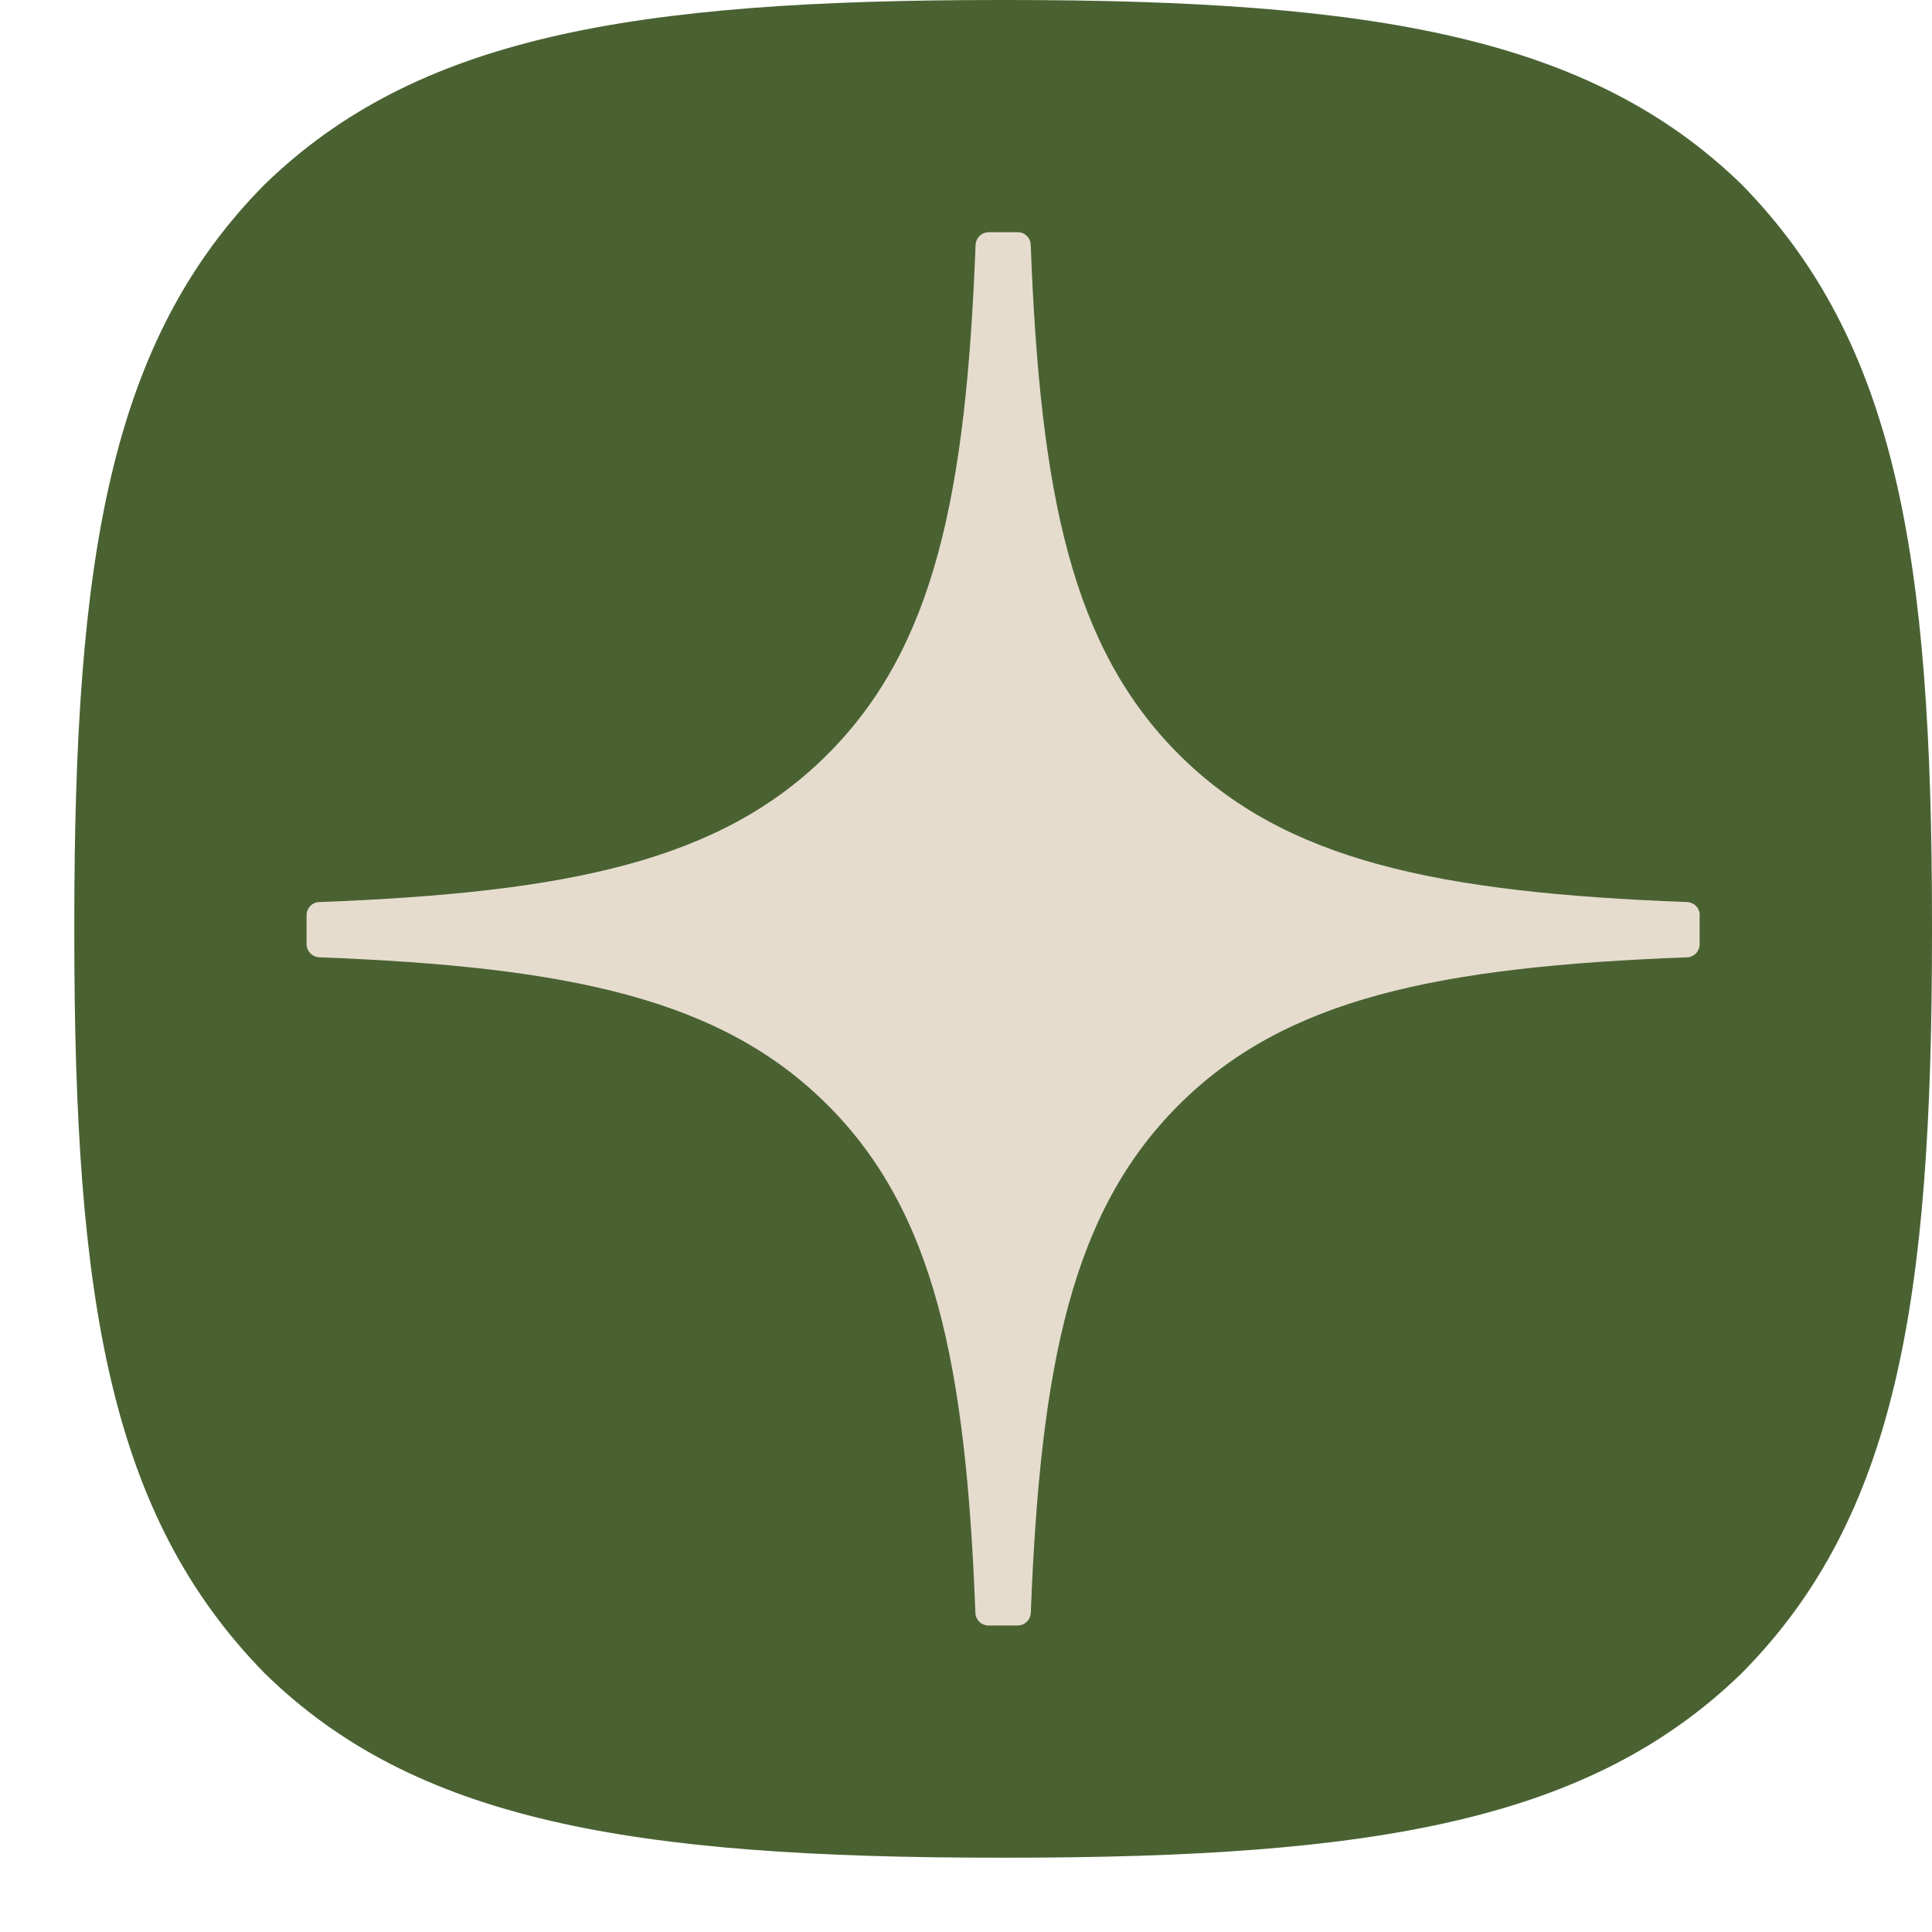
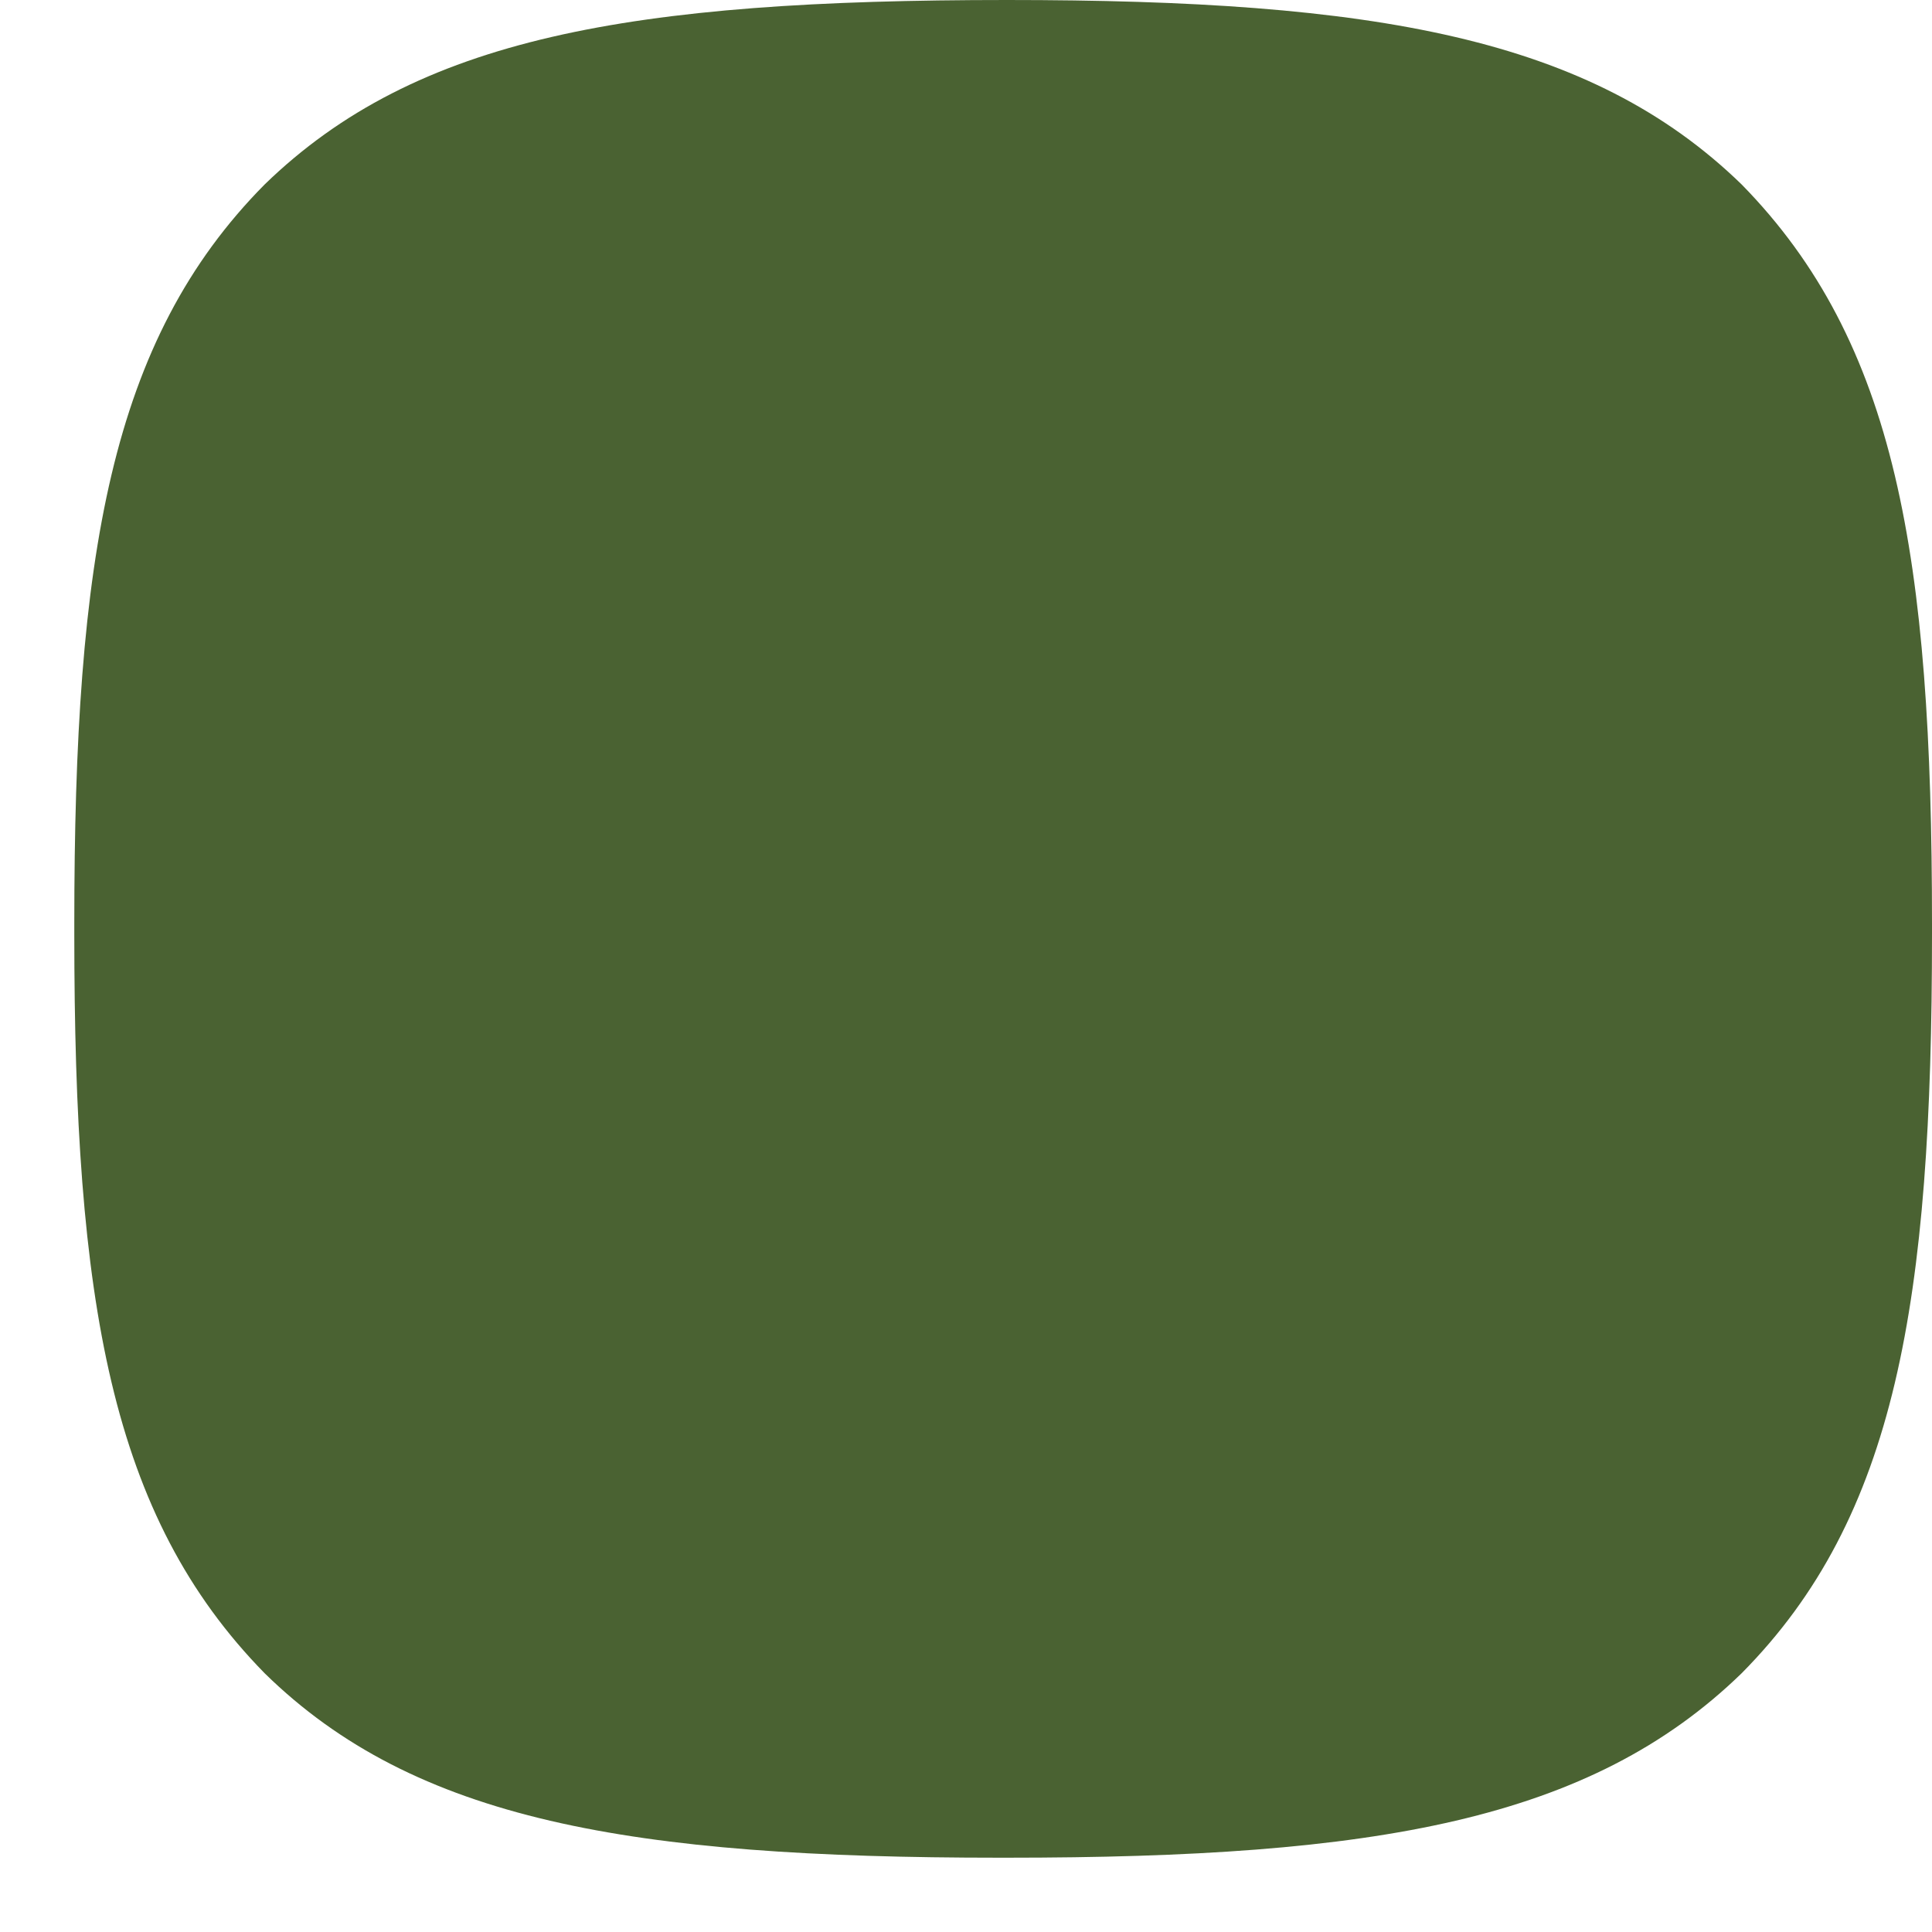
<svg xmlns="http://www.w3.org/2000/svg" width="22" height="22" viewBox="0 0 22 22" fill="none">
-   <path d="M11.381 21.154H11.465C15.666 21.154 18.105 20.731 19.832 19.054C21.594 17.276 22 14.821 22 10.637V10.519C22 6.336 21.594 3.897 19.832 2.1C18.106 0.423 15.65 0 11.466 0H11.382C7.181 0 4.742 0.423 3.014 2.1C1.253 3.878 0.846 6.334 0.846 10.517V10.635C0.846 14.818 1.253 17.257 3.014 19.054C4.725 20.731 7.181 21.154 11.381 21.154Z" fill="#4A6232" />
-   <path d="M19.356 10.421C19.355 10.382 19.34 10.345 19.314 10.318C19.287 10.29 19.251 10.274 19.212 10.272C16.366 10.164 14.634 9.801 13.422 8.589C12.207 7.374 11.845 5.641 11.737 2.788C11.736 2.749 11.72 2.713 11.692 2.686C11.665 2.659 11.628 2.644 11.589 2.644H11.257C11.219 2.645 11.182 2.66 11.155 2.687C11.127 2.714 11.111 2.75 11.109 2.788C11.001 5.64 10.639 7.374 9.424 8.589C8.212 9.802 6.481 10.164 3.635 10.272C3.596 10.273 3.56 10.289 3.533 10.317C3.506 10.345 3.491 10.382 3.491 10.421V10.753C3.492 10.791 3.507 10.828 3.534 10.855C3.56 10.883 3.597 10.899 3.635 10.901C6.481 11.009 8.213 11.372 9.425 12.584C10.637 13.796 10.999 15.525 11.107 18.366C11.11 18.445 11.175 18.51 11.256 18.51H11.589C11.628 18.509 11.665 18.494 11.692 18.467C11.72 18.441 11.736 18.404 11.738 18.366C11.847 15.525 12.209 13.795 13.421 12.584C14.634 11.371 16.365 11.009 19.211 10.901C19.249 10.9 19.286 10.883 19.313 10.856C19.339 10.828 19.354 10.791 19.354 10.752V10.42H19.356V10.421Z" fill="#E5DCCE" />
+   <path d="M11.381 21.154H11.465C15.666 21.154 18.105 20.731 19.832 19.054C21.594 17.276 22 14.821 22 10.637V10.519C22 6.336 21.594 3.897 19.832 2.1C18.106 0.423 15.65 0 11.466 0C7.181 0 4.742 0.423 3.014 2.1C1.253 3.878 0.846 6.334 0.846 10.517V10.635C0.846 14.818 1.253 17.257 3.014 19.054C4.725 20.731 7.181 21.154 11.381 21.154Z" fill="#4A6232" />
</svg>